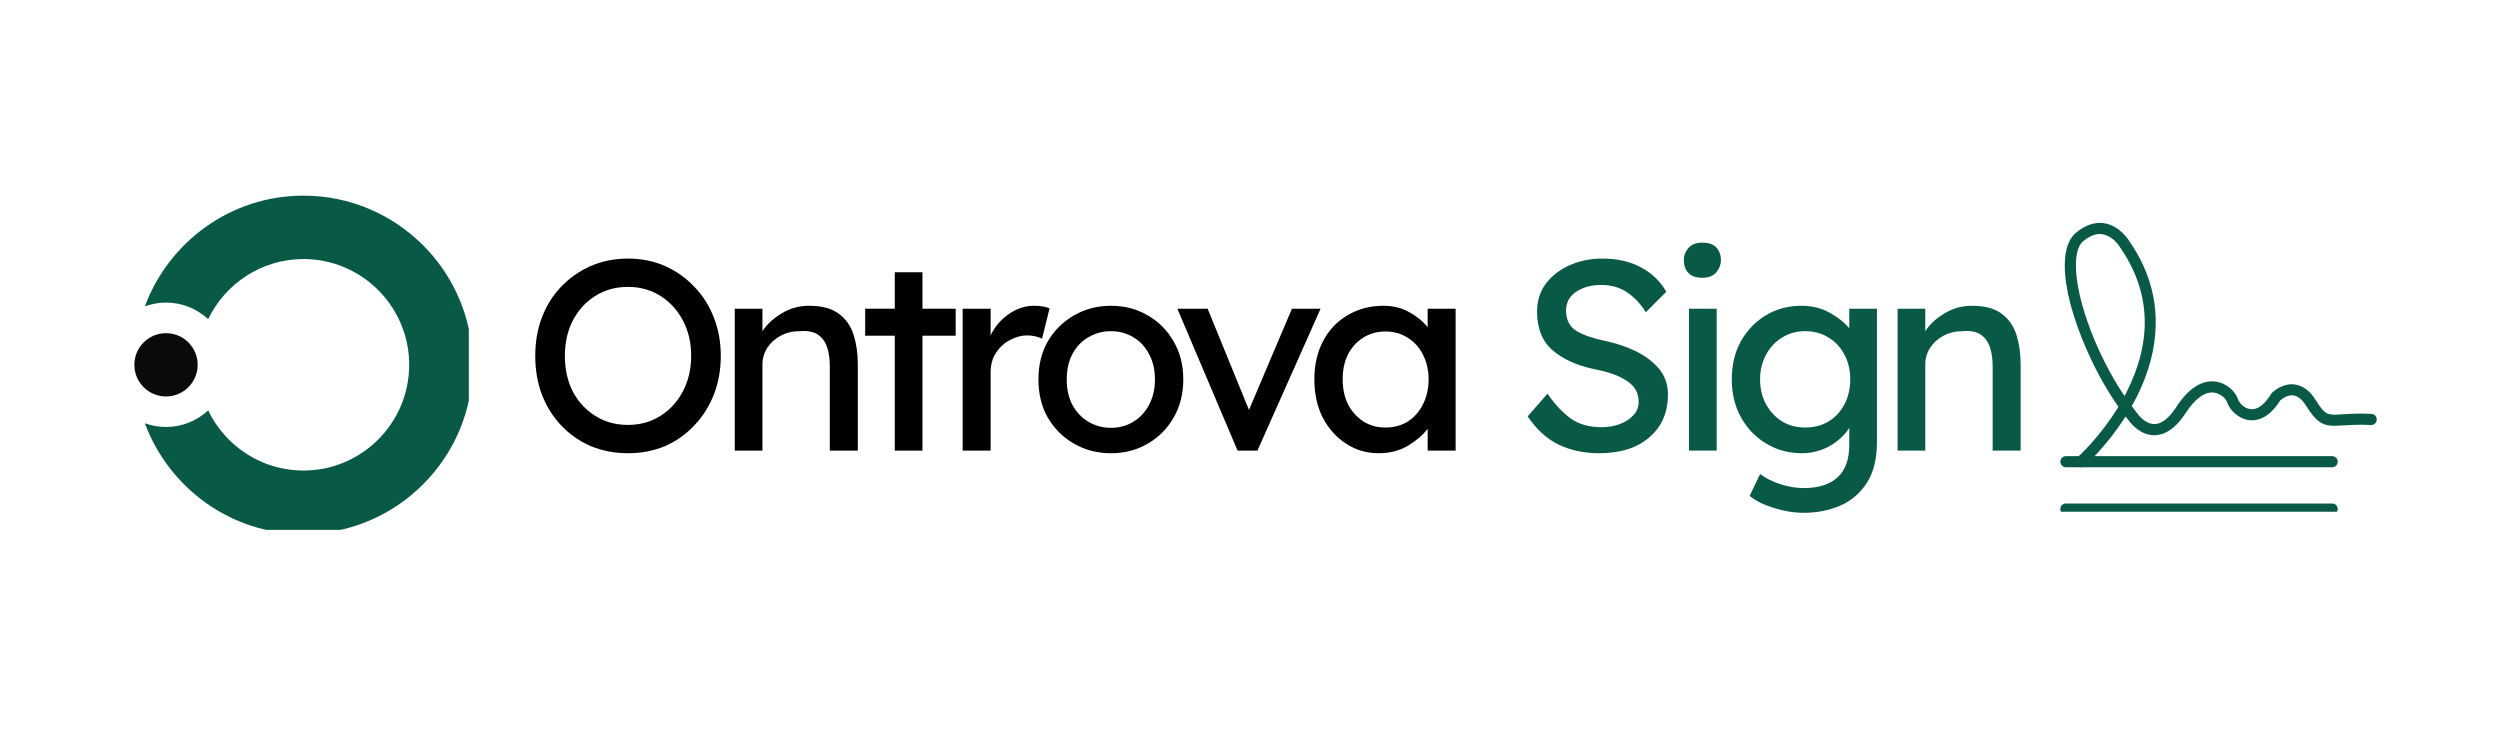
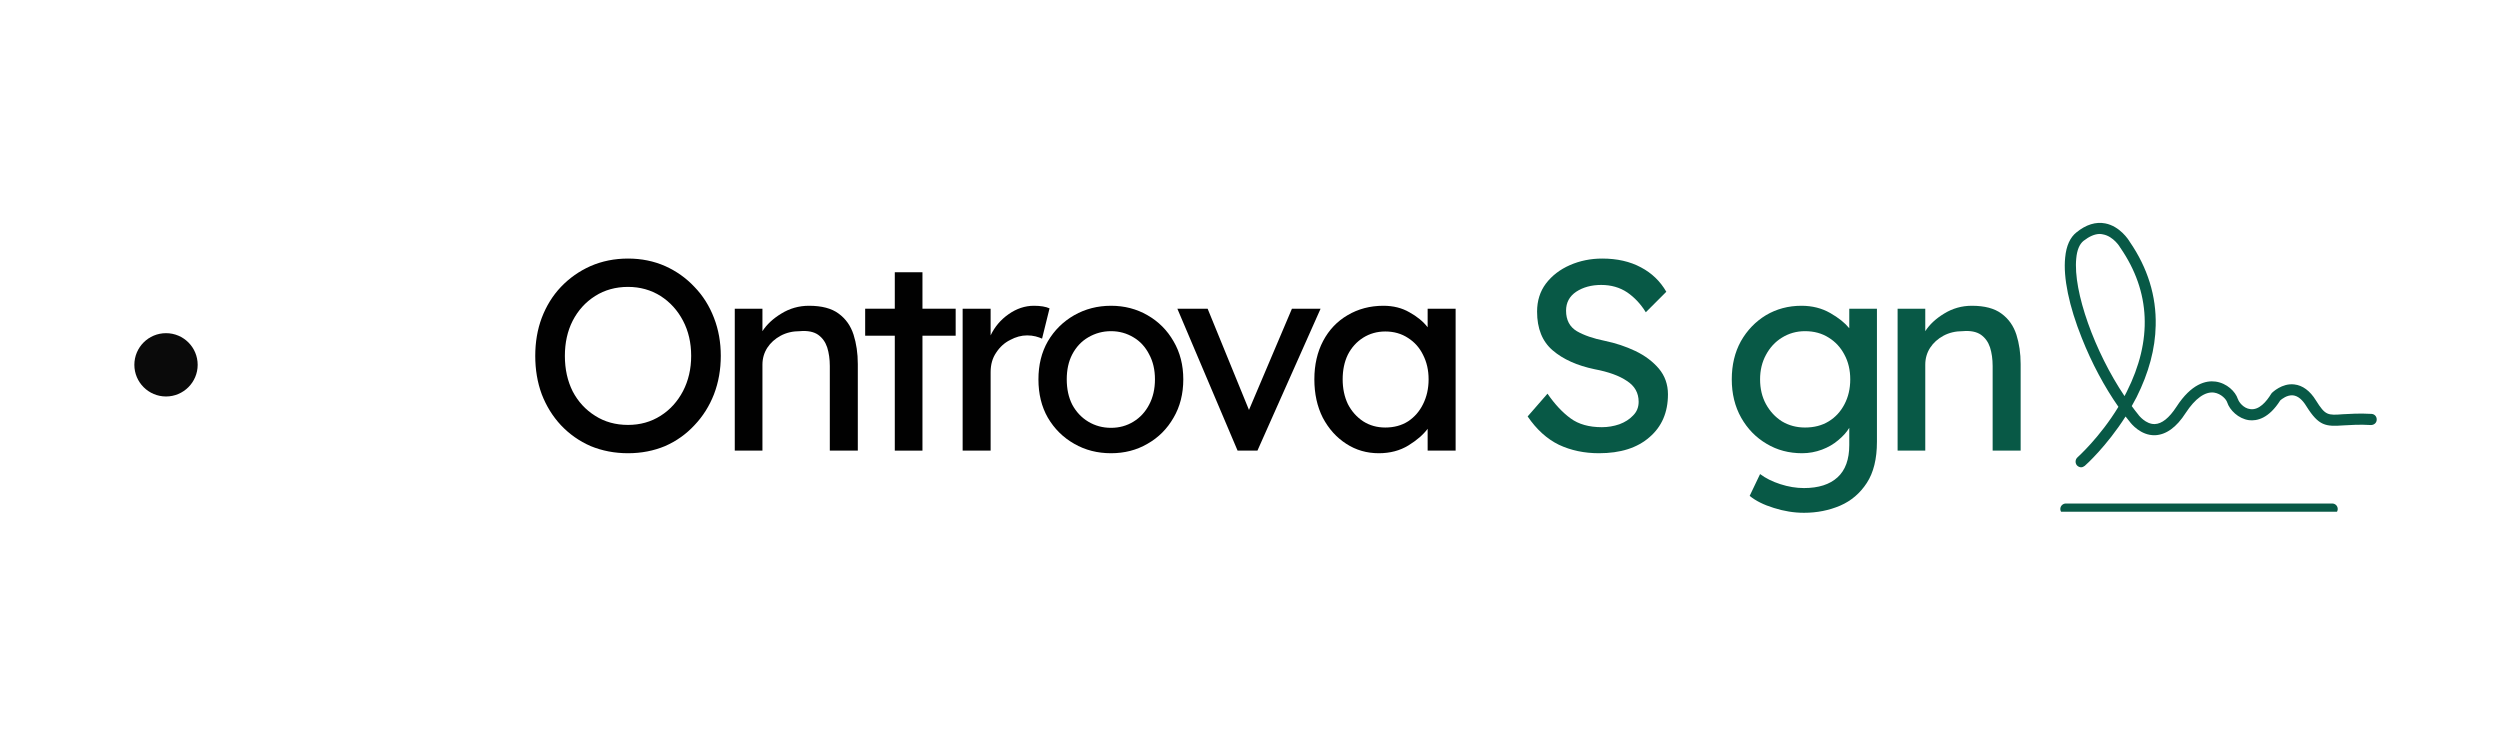
<svg xmlns="http://www.w3.org/2000/svg" width="160" zoomAndPan="magnify" viewBox="0 0 120 36" height="48" preserveAspectRatio="xMidYMid meet" version="1.0">
  <defs>
    <g />
    <clipPath id="6d04b1bb8b">
      <path d="M 6.449 9.383 L 22.504 9.383 L 22.504 25.434 L 6.449 25.434 Z M 6.449 9.383 " clip-rule="nonzero" />
    </clipPath>
    <clipPath id="b123903f4d">
      <path d="M 6.449 15 L 10 15 L 10 20 L 6.449 20 Z M 6.449 15 " clip-rule="nonzero" />
    </clipPath>
    <clipPath id="918b8ce7bf">
-       <path d="M 98.895 21 L 113 21 L 113 23 L 98.895 23 Z M 98.895 21 " clip-rule="nonzero" />
-     </clipPath>
+       </clipPath>
    <clipPath id="91837842a5">
      <path d="M 98.895 24 L 113 24 L 113 24.562 L 98.895 24.562 Z M 98.895 24 " clip-rule="nonzero" />
    </clipPath>
    <clipPath id="c9f1706e72">
      <path d="M 99 10.699 L 114.219 10.699 L 114.219 23 L 99 23 Z M 99 10.699 " clip-rule="nonzero" />
    </clipPath>
  </defs>
  <g clip-path="url(#6d04b1bb8b)">
-     <path fill="#085946" d="M 14.566 9.391 C 11.074 9.391 8.102 11.609 6.953 14.707 C 7.273 14.59 7.613 14.523 7.969 14.523 C 8.75 14.523 9.461 14.828 9.992 15.32 C 10.812 13.617 12.551 12.434 14.566 12.434 C 17.363 12.434 19.641 14.711 19.641 17.512 C 19.641 20.309 17.363 22.586 14.566 22.586 C 12.551 22.586 10.812 21.406 9.992 19.699 C 9.461 20.191 8.75 20.496 7.969 20.496 C 7.613 20.496 7.273 20.43 6.953 20.316 C 8.102 23.414 11.074 25.633 14.566 25.633 C 19.043 25.633 22.688 21.988 22.688 17.512 C 22.688 13.031 19.043 9.391 14.566 9.391 Z M 14.566 9.391 " fill-opacity="1" fill-rule="nonzero" />
-   </g>
+     </g>
  <g clip-path="url(#b123903f4d)">
    <path fill="#0a0a0a" d="M 7.969 19.031 C 7.129 19.031 6.449 18.348 6.449 17.512 C 6.449 16.672 7.129 15.992 7.969 15.992 C 8.809 15.992 9.488 16.672 9.488 17.512 C 9.488 18.348 8.809 19.031 7.969 19.031 Z M 7.969 19.031 " fill-opacity="1" fill-rule="nonzero" />
  </g>
  <g fill="#010101" fill-opacity="1">
    <g transform="translate(25.067, 21.63)">
      <g>
        <path d="M 9.531 -4.547 C 9.531 -3.891 9.422 -3.273 9.203 -2.703 C 8.984 -2.141 8.672 -1.645 8.266 -1.219 C 7.867 -0.789 7.398 -0.457 6.859 -0.219 C 6.316 0.008 5.723 0.125 5.078 0.125 C 4.43 0.125 3.832 0.008 3.281 -0.219 C 2.738 -0.457 2.266 -0.789 1.859 -1.219 C 1.461 -1.645 1.156 -2.141 0.938 -2.703 C 0.727 -3.273 0.625 -3.891 0.625 -4.547 C 0.625 -5.203 0.727 -5.812 0.938 -6.375 C 1.156 -6.945 1.461 -7.441 1.859 -7.859 C 2.266 -8.285 2.738 -8.617 3.281 -8.859 C 3.832 -9.098 4.43 -9.219 5.078 -9.219 C 5.723 -9.219 6.316 -9.098 6.859 -8.859 C 7.398 -8.617 7.867 -8.285 8.266 -7.859 C 8.672 -7.441 8.984 -6.945 9.203 -6.375 C 9.422 -5.812 9.531 -5.203 9.531 -4.547 Z M 8.109 -4.547 C 8.109 -5.18 7.977 -5.742 7.719 -6.234 C 7.457 -6.734 7.098 -7.129 6.641 -7.422 C 6.18 -7.711 5.66 -7.859 5.078 -7.859 C 4.484 -7.859 3.957 -7.711 3.5 -7.422 C 3.039 -7.129 2.68 -6.734 2.422 -6.234 C 2.172 -5.742 2.047 -5.18 2.047 -4.547 C 2.047 -3.91 2.172 -3.344 2.422 -2.844 C 2.68 -2.352 3.039 -1.961 3.5 -1.672 C 3.957 -1.379 4.484 -1.234 5.078 -1.234 C 5.66 -1.234 6.18 -1.379 6.641 -1.672 C 7.098 -1.961 7.457 -2.359 7.719 -2.859 C 7.977 -3.359 8.109 -3.922 8.109 -4.547 Z M 8.109 -4.547 " />
      </g>
    </g>
  </g>
  <g fill="#010101" fill-opacity="1">
    <g transform="translate(34.331, 21.63)">
      <g>
        <path d="M 4.5 -6.953 C 5.113 -6.953 5.586 -6.828 5.922 -6.578 C 6.266 -6.328 6.504 -5.988 6.641 -5.562 C 6.773 -5.145 6.844 -4.676 6.844 -4.156 L 6.844 0 L 5.5 0 L 5.5 -4.062 C 5.5 -4.395 5.457 -4.691 5.375 -4.953 C 5.289 -5.211 5.145 -5.414 4.938 -5.562 C 4.727 -5.707 4.438 -5.766 4.062 -5.734 C 3.719 -5.734 3.41 -5.66 3.141 -5.516 C 2.867 -5.367 2.656 -5.176 2.5 -4.938 C 2.344 -4.695 2.266 -4.426 2.266 -4.125 L 2.266 0 L 0.938 0 L 0.938 -6.812 L 2.266 -6.812 L 2.266 -5.734 C 2.473 -6.055 2.773 -6.336 3.172 -6.578 C 3.578 -6.828 4.02 -6.953 4.5 -6.953 Z M 4.5 -6.953 " />
      </g>
    </g>
  </g>
  <g fill="#010101" fill-opacity="1">
    <g transform="translate(41.169, 21.63)">
      <g>
        <path d="M 3.109 0 L 1.781 0 L 1.781 -5.516 L 0.359 -5.516 L 0.359 -6.812 L 1.781 -6.812 L 1.781 -8.562 L 3.109 -8.562 L 3.109 -6.812 L 4.703 -6.812 L 4.703 -5.516 L 3.109 -5.516 Z M 3.109 0 " />
      </g>
    </g>
  </g>
  <g fill="#010101" fill-opacity="1">
    <g transform="translate(45.269, 21.63)">
      <g>
        <path d="M 4.75 -5.375 C 4.664 -5.414 4.562 -5.453 4.438 -5.484 C 4.312 -5.516 4.176 -5.531 4.031 -5.531 C 3.758 -5.531 3.488 -5.457 3.219 -5.312 C 2.945 -5.176 2.723 -4.973 2.547 -4.703 C 2.367 -4.441 2.281 -4.129 2.281 -3.766 L 2.281 0 L 0.938 0 L 0.938 -6.812 L 2.281 -6.812 L 2.281 -5.531 C 2.477 -5.945 2.766 -6.285 3.141 -6.547 C 3.523 -6.816 3.93 -6.953 4.359 -6.953 C 4.68 -6.953 4.93 -6.91 5.109 -6.828 Z M 4.75 -5.375 " />
      </g>
    </g>
  </g>
  <g fill="#010101" fill-opacity="1">
    <g transform="translate(49.329, 21.63)">
      <g>
        <path d="M 7.469 -3.422 C 7.469 -2.723 7.312 -2.109 7 -1.578 C 6.695 -1.047 6.281 -0.629 5.75 -0.328 C 5.227 -0.023 4.645 0.125 4 0.125 C 3.352 0.125 2.766 -0.023 2.234 -0.328 C 1.703 -0.629 1.281 -1.047 0.969 -1.578 C 0.664 -2.109 0.516 -2.723 0.516 -3.422 C 0.516 -4.109 0.664 -4.719 0.969 -5.25 C 1.281 -5.781 1.703 -6.195 2.234 -6.5 C 2.766 -6.801 3.352 -6.953 4 -6.953 C 4.645 -6.953 5.227 -6.801 5.75 -6.5 C 6.281 -6.195 6.695 -5.781 7 -5.25 C 7.312 -4.719 7.469 -4.109 7.469 -3.422 Z M 6.109 -3.422 C 6.109 -3.879 6.016 -4.281 5.828 -4.625 C 5.648 -4.977 5.398 -5.25 5.078 -5.438 C 4.754 -5.633 4.395 -5.734 4 -5.734 C 3.602 -5.734 3.238 -5.633 2.906 -5.438 C 2.582 -5.25 2.328 -4.977 2.141 -4.625 C 1.961 -4.281 1.875 -3.879 1.875 -3.422 C 1.875 -2.961 1.961 -2.555 2.141 -2.203 C 2.328 -1.859 2.582 -1.586 2.906 -1.391 C 3.238 -1.191 3.602 -1.094 4 -1.094 C 4.395 -1.094 4.754 -1.191 5.078 -1.391 C 5.398 -1.586 5.648 -1.859 5.828 -2.203 C 6.016 -2.555 6.109 -2.961 6.109 -3.422 Z M 6.109 -3.422 " />
      </g>
    </g>
  </g>
  <g fill="#010101" fill-opacity="1">
    <g transform="translate(56.232, 21.63)">
      <g>
        <path d="M 1.734 -6.812 L 3.719 -1.953 L 5.781 -6.812 L 7.156 -6.812 L 4.125 0 L 3.172 0 L 0.281 -6.812 Z M 1.734 -6.812 " />
      </g>
    </g>
  </g>
  <g fill="#010101" fill-opacity="1">
    <g transform="translate(62.589, 21.63)">
      <g>
        <path d="M 7.281 -6.812 L 7.281 0 L 5.938 0 L 5.938 -1.047 C 5.727 -0.766 5.422 -0.5 5.016 -0.25 C 4.609 0 4.133 0.125 3.594 0.125 C 3.02 0.125 2.5 -0.023 2.031 -0.328 C 1.562 -0.629 1.188 -1.047 0.906 -1.578 C 0.633 -2.117 0.5 -2.734 0.5 -3.422 C 0.5 -4.117 0.641 -4.734 0.922 -5.266 C 1.203 -5.797 1.594 -6.207 2.094 -6.5 C 2.602 -6.801 3.176 -6.953 3.812 -6.953 C 4.289 -6.953 4.707 -6.848 5.062 -6.641 C 5.426 -6.441 5.719 -6.203 5.938 -5.922 L 5.938 -6.812 Z M 3.906 -1.109 C 4.32 -1.109 4.688 -1.207 5 -1.406 C 5.312 -1.613 5.551 -1.891 5.719 -2.234 C 5.895 -2.586 5.984 -2.984 5.984 -3.422 C 5.984 -3.859 5.895 -4.25 5.719 -4.594 C 5.551 -4.938 5.312 -5.207 5 -5.406 C 4.688 -5.613 4.32 -5.719 3.906 -5.719 C 3.508 -5.719 3.156 -5.617 2.844 -5.422 C 2.531 -5.223 2.285 -4.953 2.109 -4.609 C 1.941 -4.266 1.859 -3.867 1.859 -3.422 C 1.859 -2.984 1.941 -2.586 2.109 -2.234 C 2.285 -1.891 2.531 -1.613 2.844 -1.406 C 3.156 -1.207 3.508 -1.109 3.906 -1.109 Z M 3.906 -1.109 " />
      </g>
    </g>
  </g>
  <g fill="#010101" fill-opacity="1">
    <g transform="translate(69.92, 21.63)">
      <g />
    </g>
  </g>
  <g fill="#085946" fill-opacity="1">
    <g transform="translate(72.671, 21.63)">
      <g>
        <path d="M 1.609 -2.734 C 1.961 -2.223 2.332 -1.828 2.719 -1.547 C 3.102 -1.266 3.602 -1.125 4.219 -1.125 C 4.508 -1.125 4.789 -1.172 5.062 -1.266 C 5.332 -1.367 5.551 -1.508 5.719 -1.688 C 5.895 -1.863 5.984 -2.082 5.984 -2.344 C 5.984 -2.77 5.797 -3.102 5.422 -3.344 C 5.055 -3.594 4.539 -3.781 3.875 -3.906 C 3.031 -4.082 2.359 -4.383 1.859 -4.812 C 1.359 -5.238 1.109 -5.859 1.109 -6.672 C 1.109 -7.191 1.25 -7.641 1.531 -8.016 C 1.82 -8.398 2.207 -8.695 2.688 -8.906 C 3.164 -9.113 3.68 -9.219 4.234 -9.219 C 4.953 -9.219 5.57 -9.078 6.094 -8.797 C 6.613 -8.523 7.02 -8.133 7.312 -7.625 L 6.328 -6.641 C 6.086 -7.035 5.789 -7.352 5.438 -7.594 C 5.082 -7.832 4.664 -7.953 4.188 -7.953 C 3.719 -7.953 3.316 -7.844 2.984 -7.625 C 2.66 -7.406 2.5 -7.102 2.5 -6.719 C 2.5 -6.27 2.672 -5.941 3.016 -5.734 C 3.359 -5.535 3.812 -5.379 4.375 -5.266 C 4.883 -5.16 5.367 -5 5.828 -4.781 C 6.285 -4.562 6.66 -4.281 6.953 -3.938 C 7.242 -3.594 7.391 -3.18 7.391 -2.703 C 7.391 -1.836 7.094 -1.148 6.5 -0.641 C 5.914 -0.129 5.109 0.125 4.078 0.125 C 3.379 0.125 2.738 -0.008 2.156 -0.281 C 1.582 -0.562 1.082 -1.016 0.656 -1.641 Z M 1.609 -2.734 " />
      </g>
    </g>
  </g>
  <g fill="#085946" fill-opacity="1">
    <g transform="translate(79.885, 21.63)">
      <g>
-         <path d="M 1.828 -8.297 C 1.523 -8.297 1.301 -8.375 1.156 -8.531 C 1.008 -8.688 0.938 -8.891 0.938 -9.141 C 0.938 -9.359 1.008 -9.551 1.156 -9.719 C 1.301 -9.895 1.523 -9.984 1.828 -9.984 C 2.129 -9.984 2.352 -9.906 2.5 -9.75 C 2.645 -9.594 2.719 -9.391 2.719 -9.141 C 2.719 -8.93 2.645 -8.738 2.5 -8.562 C 2.352 -8.383 2.129 -8.297 1.828 -8.297 Z M 2.516 0 L 1.188 0 L 1.188 -6.812 L 2.516 -6.812 Z M 2.516 0 " />
-       </g>
+         </g>
    </g>
  </g>
  <g fill="#085946" fill-opacity="1">
    <g transform="translate(82.609, 21.63)">
      <g>
        <path d="M 1.875 1.125 C 2.133 1.32 2.457 1.484 2.844 1.609 C 3.227 1.734 3.609 1.797 3.984 1.797 C 4.68 1.797 5.219 1.625 5.594 1.281 C 5.969 0.938 6.156 0.422 6.156 -0.266 L 6.156 -1.094 C 6.031 -0.883 5.852 -0.688 5.625 -0.5 C 5.406 -0.312 5.145 -0.16 4.844 -0.047 C 4.539 0.066 4.223 0.125 3.891 0.125 C 3.266 0.125 2.695 -0.023 2.188 -0.328 C 1.676 -0.629 1.27 -1.047 0.969 -1.578 C 0.664 -2.117 0.516 -2.734 0.516 -3.422 C 0.516 -4.109 0.66 -4.719 0.953 -5.25 C 1.254 -5.781 1.656 -6.195 2.156 -6.5 C 2.664 -6.801 3.234 -6.953 3.859 -6.953 C 4.379 -6.953 4.836 -6.836 5.234 -6.609 C 5.641 -6.379 5.945 -6.133 6.156 -5.875 L 6.156 -6.812 L 7.484 -6.812 L 7.484 -0.422 C 7.484 0.398 7.32 1.055 7 1.547 C 6.676 2.047 6.25 2.41 5.719 2.641 C 5.188 2.867 4.609 2.984 3.984 2.984 C 3.504 2.984 3.02 2.906 2.531 2.75 C 2.051 2.602 1.664 2.41 1.375 2.172 Z M 4.031 -5.734 C 3.625 -5.734 3.254 -5.629 2.922 -5.422 C 2.598 -5.223 2.344 -4.945 2.156 -4.594 C 1.969 -4.25 1.875 -3.859 1.875 -3.422 C 1.875 -2.973 1.969 -2.578 2.156 -2.234 C 2.344 -1.891 2.598 -1.613 2.922 -1.406 C 3.254 -1.207 3.625 -1.109 4.031 -1.109 C 4.469 -1.109 4.848 -1.207 5.172 -1.406 C 5.492 -1.602 5.742 -1.875 5.922 -2.219 C 6.109 -2.57 6.203 -2.973 6.203 -3.422 C 6.203 -3.867 6.109 -4.266 5.922 -4.609 C 5.742 -4.953 5.492 -5.223 5.172 -5.422 C 4.848 -5.629 4.469 -5.734 4.031 -5.734 Z M 4.031 -5.734 " />
      </g>
    </g>
  </g>
  <g fill="#085946" fill-opacity="1">
    <g transform="translate(90.147, 21.63)">
      <g>
        <path d="M 4.5 -6.953 C 5.113 -6.953 5.586 -6.828 5.922 -6.578 C 6.266 -6.328 6.504 -5.988 6.641 -5.562 C 6.773 -5.145 6.844 -4.676 6.844 -4.156 L 6.844 0 L 5.5 0 L 5.5 -4.062 C 5.5 -4.395 5.457 -4.691 5.375 -4.953 C 5.289 -5.211 5.145 -5.414 4.938 -5.562 C 4.727 -5.707 4.438 -5.766 4.062 -5.734 C 3.719 -5.734 3.41 -5.66 3.141 -5.516 C 2.867 -5.367 2.656 -5.176 2.5 -4.938 C 2.344 -4.695 2.266 -4.426 2.266 -4.125 L 2.266 0 L 0.938 0 L 0.938 -6.812 L 2.266 -6.812 L 2.266 -5.734 C 2.473 -6.055 2.773 -6.336 3.172 -6.578 C 3.578 -6.828 4.02 -6.953 4.5 -6.953 Z M 4.5 -6.953 " />
      </g>
    </g>
  </g>
  <g clip-path="url(#918b8ce7bf)">
-     <path fill="#085946" d="M 111.945 22.43 L 99.164 22.43 C 99.02 22.43 98.895 22.305 98.895 22.164 C 98.895 22.012 99.02 21.895 99.164 21.895 L 111.945 21.895 C 112.09 21.895 112.211 22.012 112.211 22.164 C 112.211 22.305 112.09 22.43 111.945 22.43 Z M 111.945 22.43 " fill-opacity="1" fill-rule="evenodd" />
-   </g>
+     </g>
  <g clip-path="url(#91837842a5)">
    <path fill="#085946" d="M 111.945 24.699 L 99.164 24.699 C 99.02 24.699 98.895 24.574 98.895 24.434 C 98.895 24.281 99.02 24.168 99.164 24.168 L 111.945 24.168 C 112.09 24.168 112.211 24.281 112.211 24.434 C 112.211 24.574 112.09 24.699 111.945 24.699 Z M 111.945 24.699 " fill-opacity="1" fill-rule="evenodd" />
  </g>
  <g clip-path="url(#c9f1706e72)">
    <path fill="#085946" d="M 99.895 22.43 C 99.82 22.43 99.75 22.395 99.695 22.34 C 99.598 22.227 99.609 22.055 99.715 21.957 C 99.73 21.941 100.793 20.996 101.684 19.527 C 101.016 18.574 100.398 17.418 99.93 16.234 C 99.312 14.695 99.027 13.316 99.129 12.355 C 99.18 11.801 99.367 11.391 99.672 11.152 C 100.133 10.777 100.598 10.637 101.051 10.723 C 101.754 10.859 102.172 11.508 102.227 11.605 C 103.09 12.859 103.508 14.215 103.473 15.621 C 103.453 16.742 103.141 17.898 102.555 19.066 C 102.473 19.207 102.402 19.359 102.324 19.492 C 102.43 19.637 102.535 19.777 102.645 19.91 C 102.652 19.91 102.652 19.922 102.652 19.922 C 102.66 19.93 102.992 20.367 103.426 20.355 C 103.766 20.348 104.121 20.062 104.469 19.527 C 105.188 18.414 105.891 18.254 106.348 18.316 C 106.891 18.391 107.301 18.797 107.414 19.145 C 107.414 19.156 107.414 19.156 107.422 19.156 C 107.461 19.297 107.691 19.602 108.012 19.637 C 108.438 19.699 108.793 19.27 109.016 18.906 C 109.027 18.887 109.043 18.871 109.051 18.859 C 109.07 18.844 109.535 18.379 110.129 18.453 C 110.52 18.496 110.879 18.754 111.164 19.219 C 111.617 19.945 111.73 19.938 112.461 19.883 C 112.793 19.867 113.238 19.832 113.832 19.867 C 113.984 19.875 114.09 20 114.082 20.145 C 114.082 20.293 113.957 20.402 113.805 20.402 C 113.238 20.367 112.828 20.402 112.496 20.418 C 111.633 20.48 111.305 20.453 110.707 19.5 C 110.512 19.18 110.301 19.004 110.066 18.977 C 109.781 18.949 109.523 19.156 109.453 19.219 C 108.902 20.09 108.332 20.215 107.949 20.168 C 107.441 20.098 107.023 19.68 106.906 19.316 C 106.863 19.172 106.621 18.895 106.273 18.844 C 105.84 18.789 105.367 19.129 104.914 19.82 C 104.469 20.516 103.969 20.871 103.438 20.891 C 102.75 20.91 102.289 20.328 102.227 20.242 C 102.164 20.16 102.09 20.07 102.027 19.992 C 101.121 21.414 100.125 22.316 100.07 22.359 C 100.016 22.402 99.953 22.43 99.895 22.43 Z M 100.793 11.23 C 100.543 11.23 100.285 11.348 100.008 11.562 C 99.812 11.723 99.695 12.008 99.66 12.406 C 99.5 13.992 100.551 16.895 101.977 19.012 C 102.012 18.941 102.047 18.879 102.082 18.809 C 103.328 16.332 103.23 14.008 101.781 11.898 C 101.781 11.891 101.77 11.891 101.77 11.883 C 101.77 11.871 101.449 11.34 100.941 11.25 C 100.898 11.242 100.844 11.23 100.793 11.23 Z M 100.793 11.23 " fill-opacity="1" fill-rule="evenodd" />
  </g>
</svg>